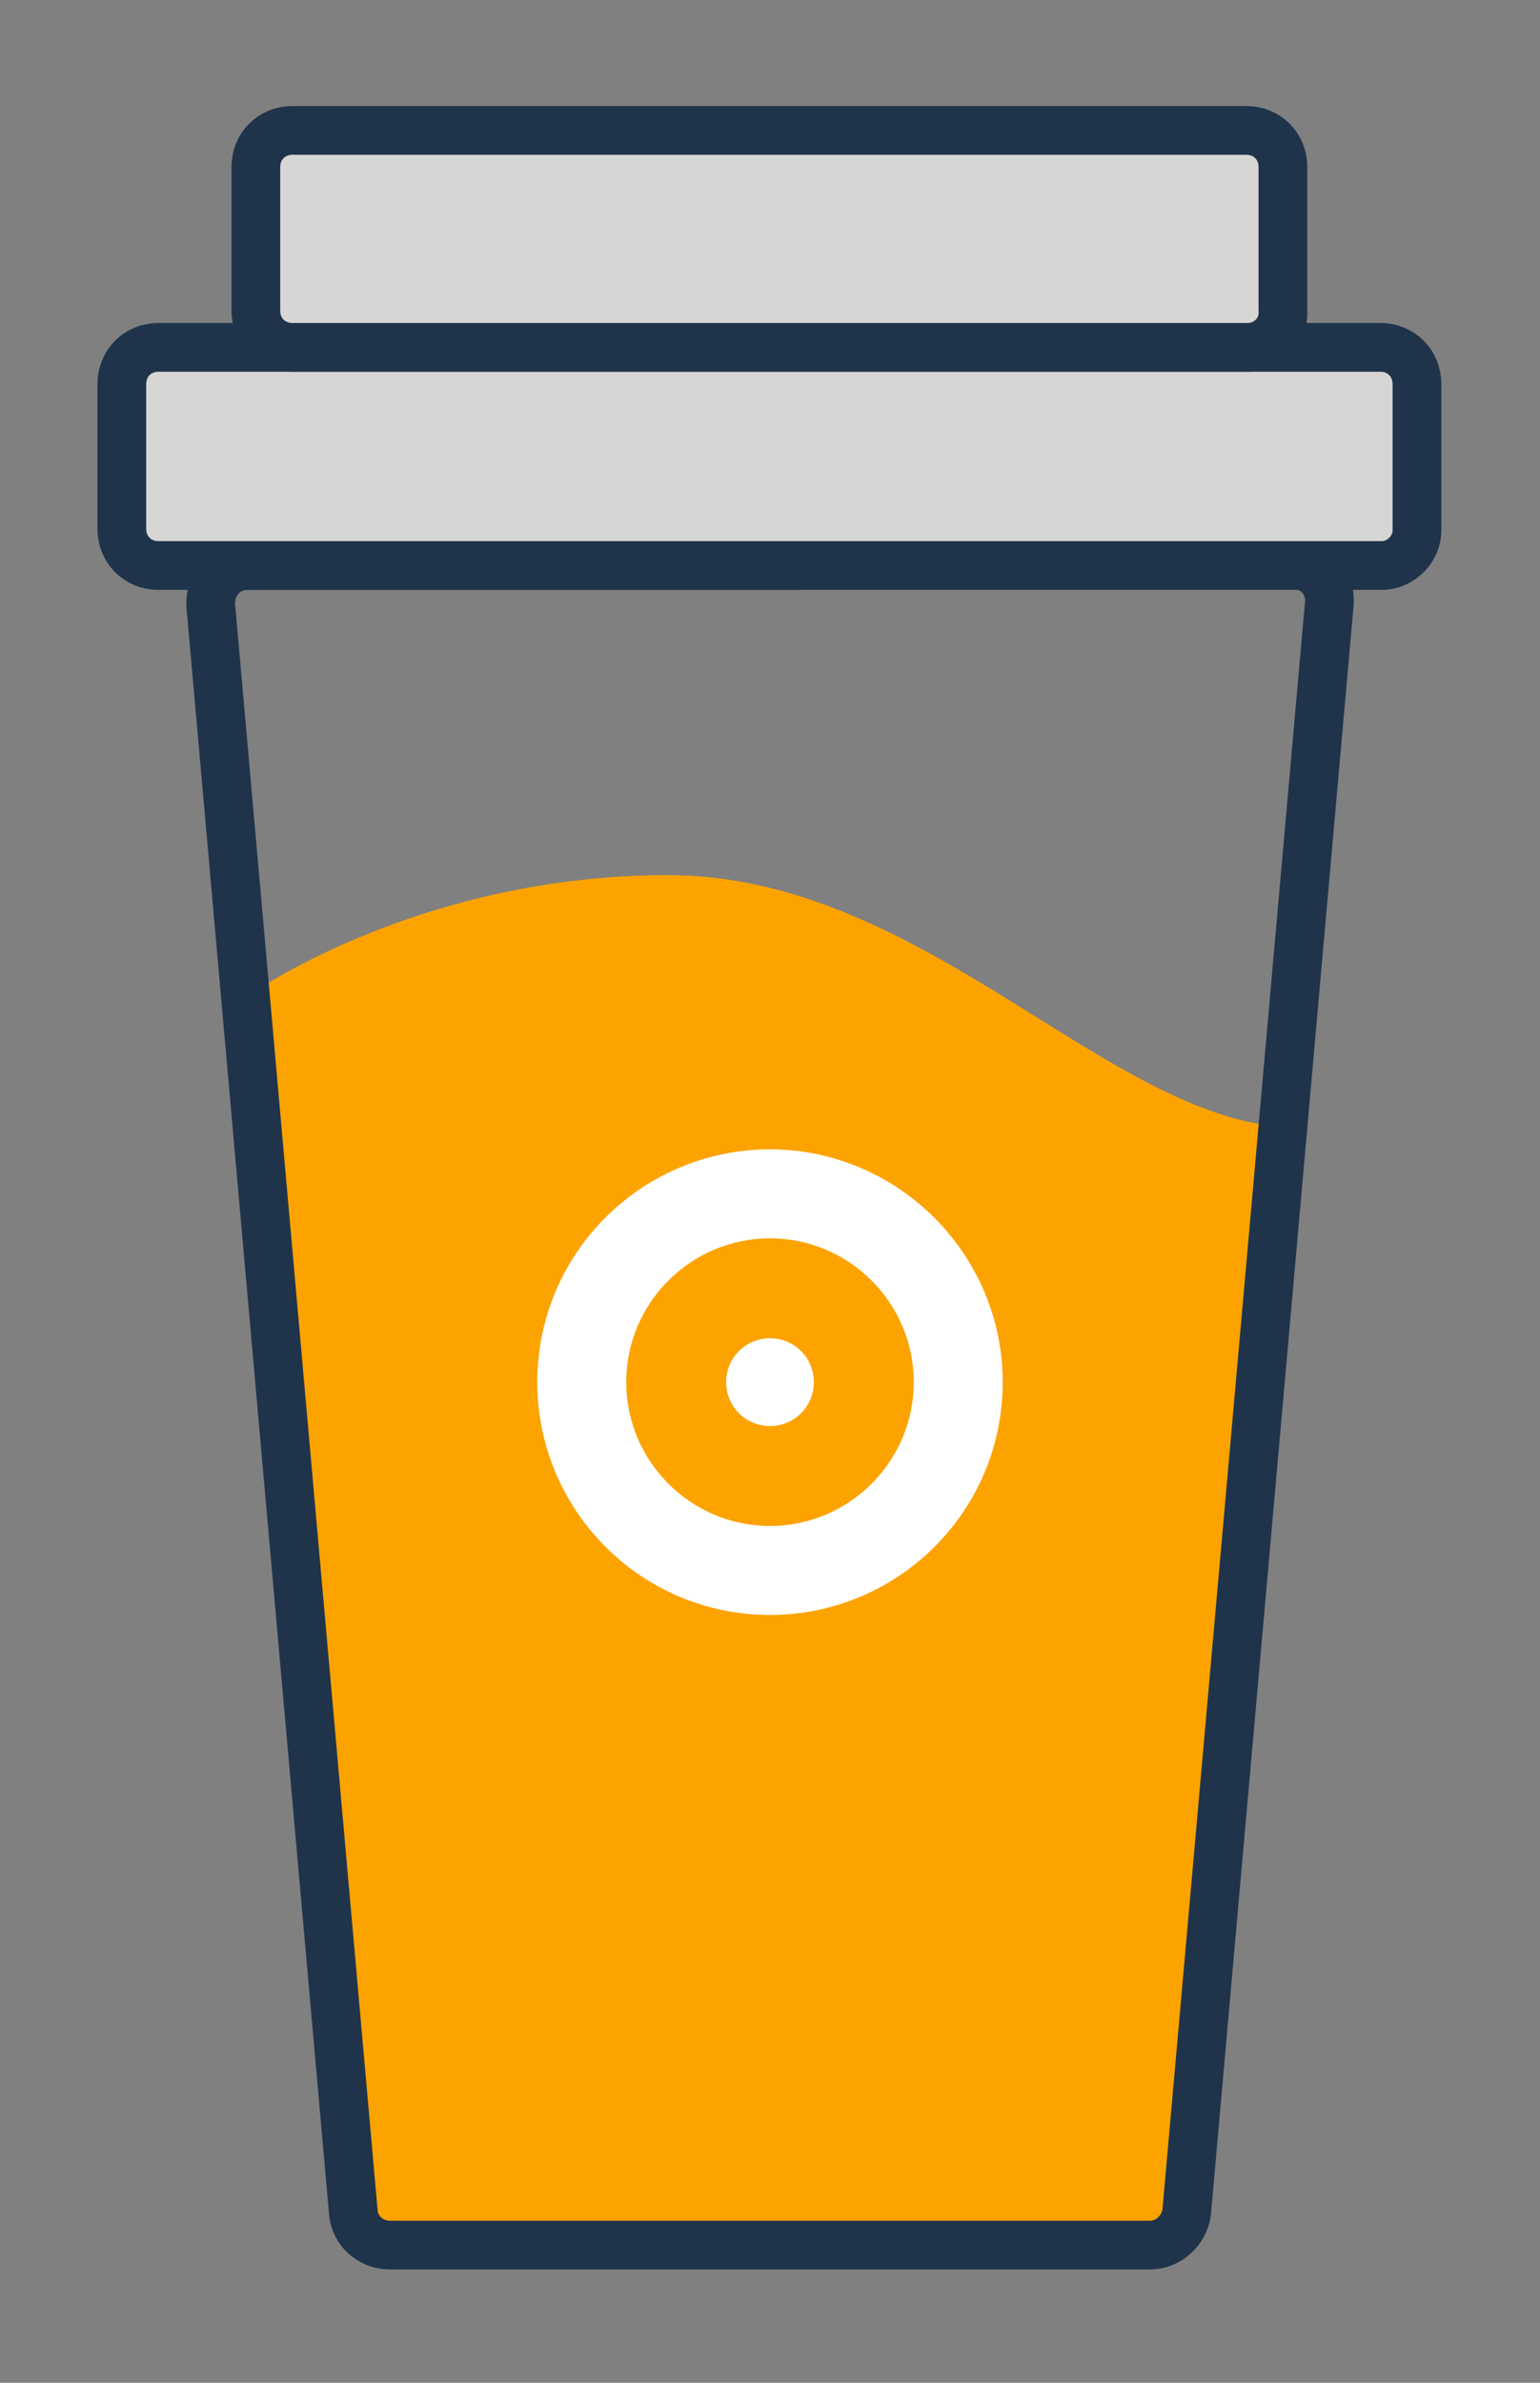
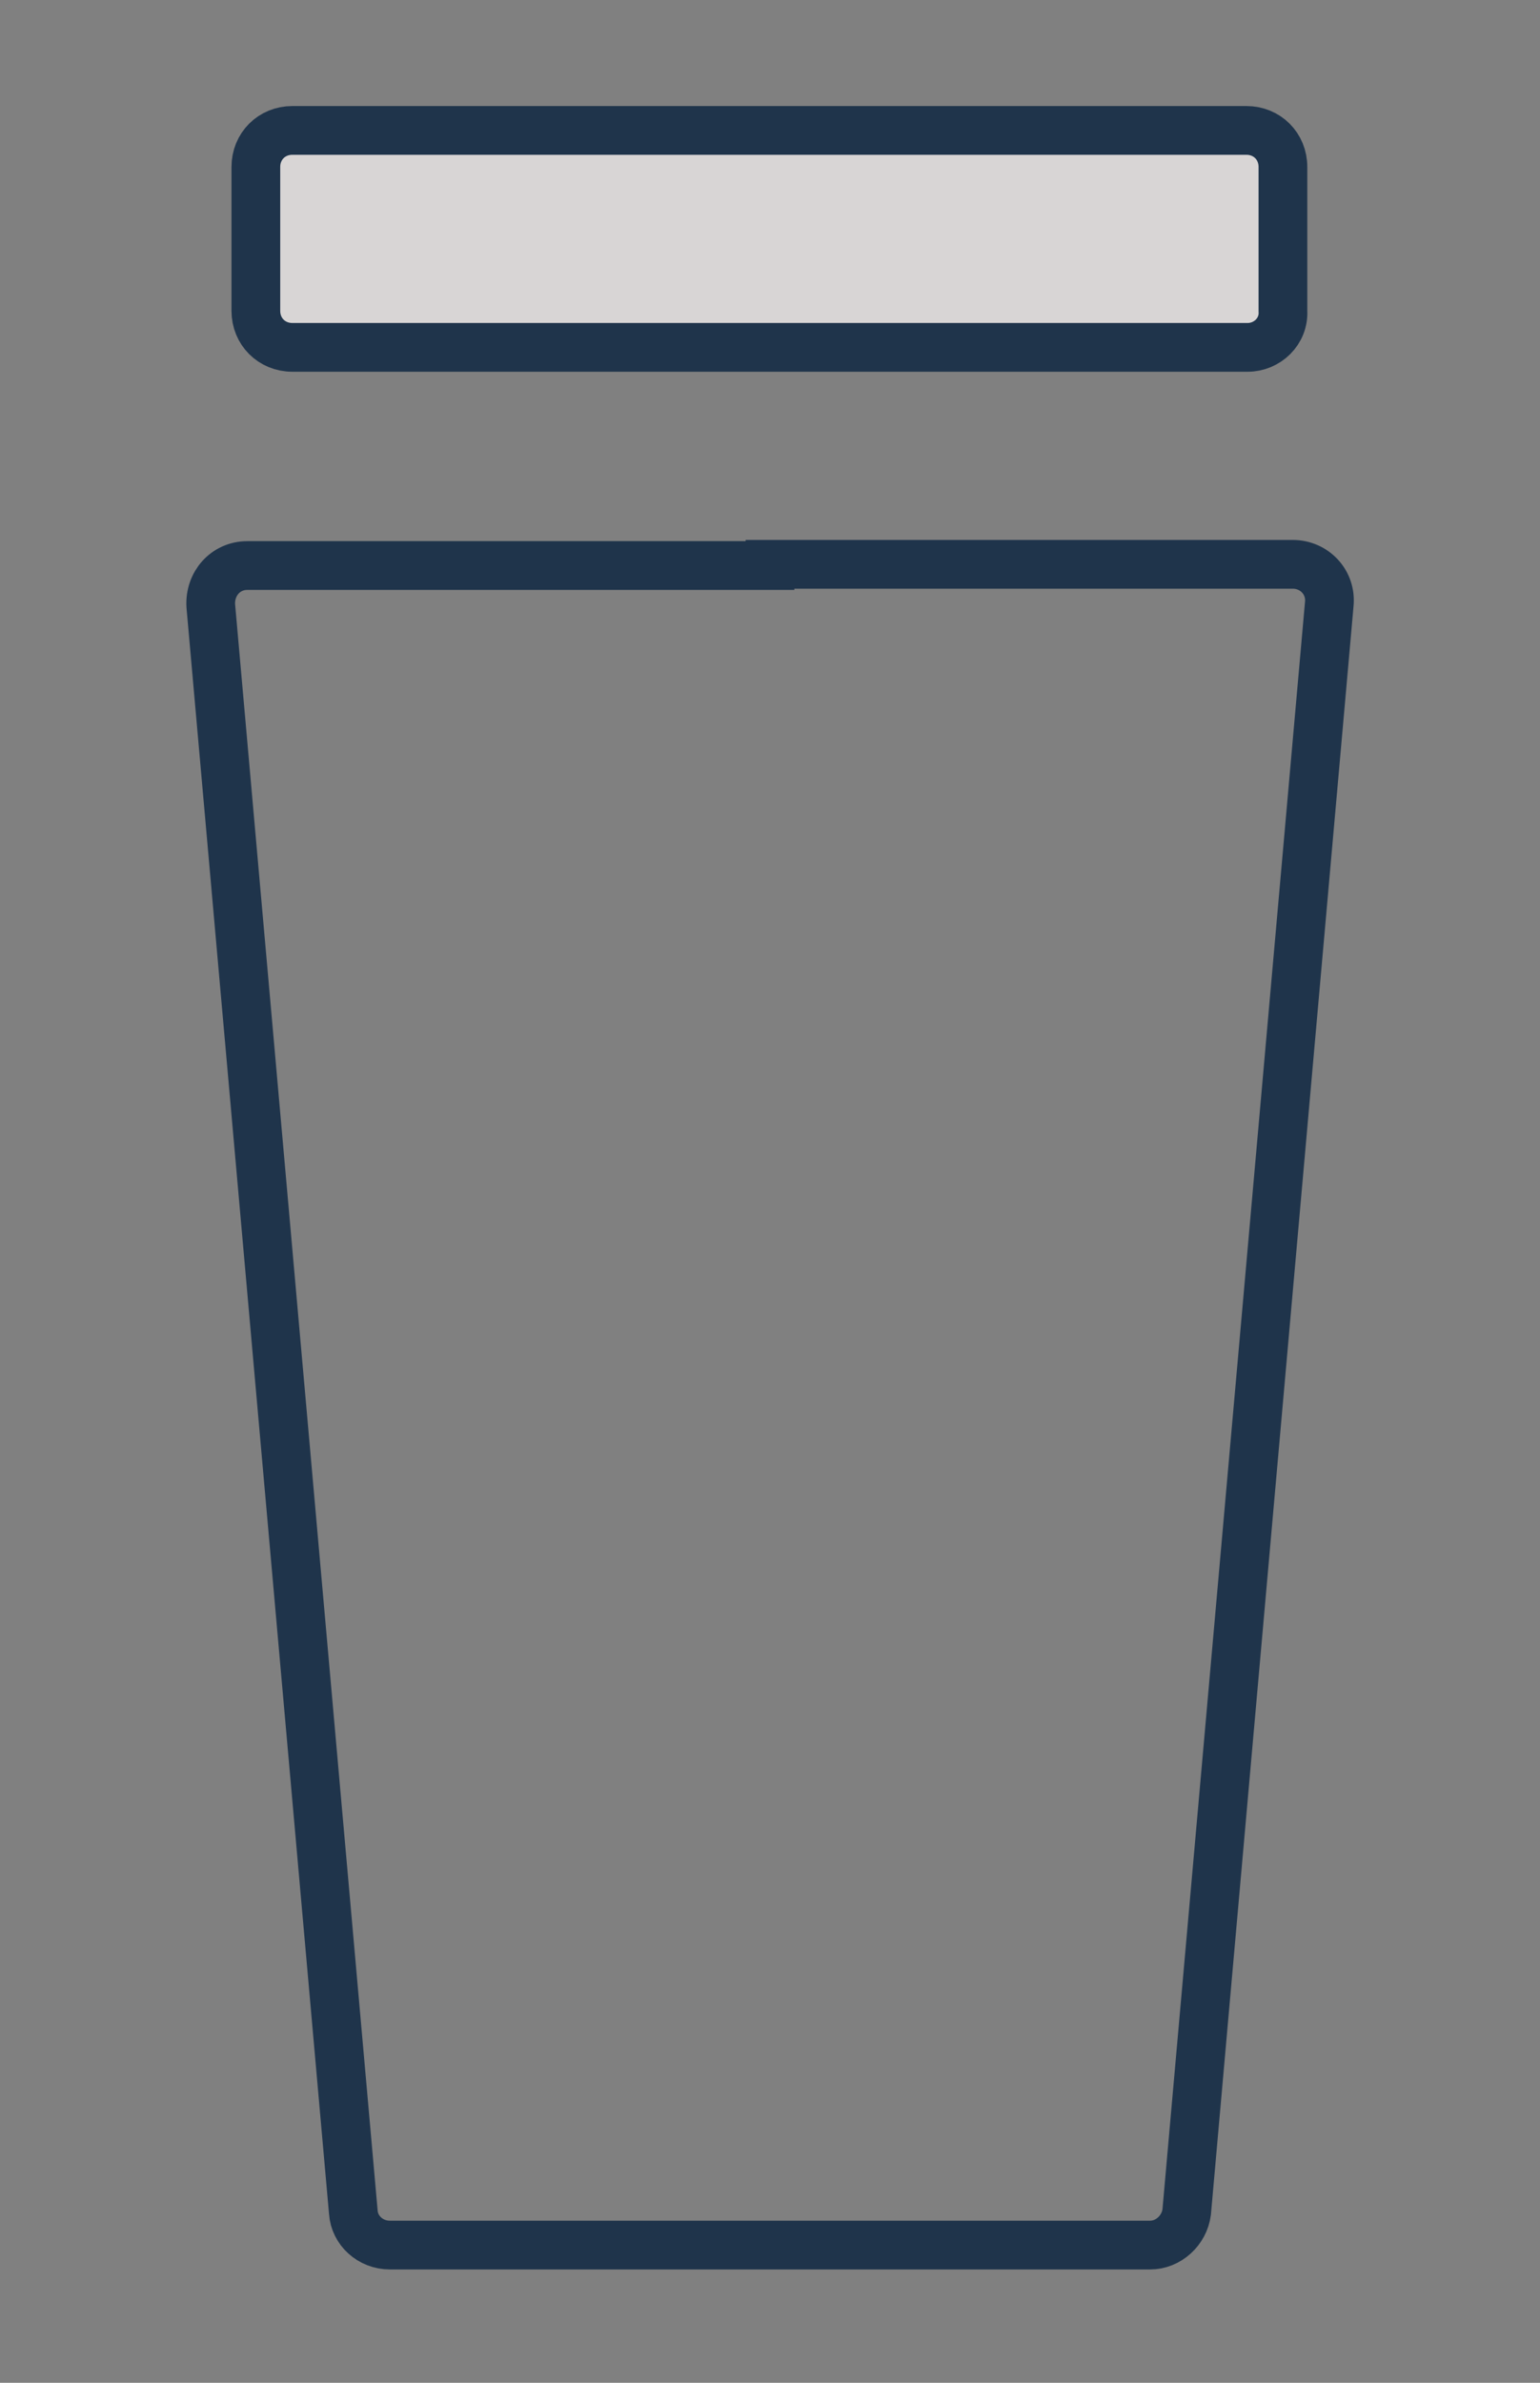
<svg xmlns="http://www.w3.org/2000/svg" version="1.1" id="Camada_1" x="0px" y="0px" viewBox="0 0 126.4 195.5" style="enable-background:new 0 0 126.4 195.5;" xml:space="preserve">
  <rect x="0" y="0" width="126.4" height="195.5" fill="#808080" stroke="none" />
  <style type="text/css">
	.st0{fill:#F5A015;}
	.st1{fill:#E85218;}
	.st2{fill:none;stroke:#FFFFFF;stroke-width:4;stroke-linecap:round;stroke-linejoin:round;stroke-miterlimit:10;}
	.st3{fill:#148796;}
	.st4{fill:none;stroke:#F3F0F0;stroke-width:6;stroke-linecap:round;stroke-linejoin:round;stroke-miterlimit:10;}
	.st5{fill:#11293B;}
	.st6{fill:#94BF55;}
	.st7{fill:#E06332;}
	.st8{fill:#7AD37D;}
	.st9{fill:#D8D568;}
	.st10{fill:#A86AAD;}
	.st11{fill:#629CBC;}
	.st12{fill:#2866AD;}
	.st13{fill:#677080;}
	.st14{fill:#AAB5C7;}
	.st15{fill:#F3F0F0;}
	.st16{fill:#5D89C4;}
	.st17{fill:#20334A;}
	.st18{fill:#FDA400;}
	.st19{fill:#3E4F6B;}
	.st20{fill:#22344A;}
	.st21{fill:#2A66AE;}
	.st22{fill:#FFFFFF;}
	.st23{fill:#FDA300;}
	.st24{fill:none;stroke:#22344A;stroke-width:4;stroke-linecap:round;stroke-linejoin:round;stroke-miterlimit:10;}
	.st25{fill:none;stroke:#22344A;stroke-width:3;stroke-linecap:round;stroke-linejoin:round;stroke-miterlimit:10;}
	.st26{fill:none;stroke:#22344A;stroke-width:4;stroke-miterlimit:10;}
	.st27{fill:none;stroke:#1F344B;stroke-width:4;stroke-miterlimit:10;}
	.st28{fill:#D8D5D5;stroke:#1F344B;stroke-width:4;stroke-miterlimit:10;}
	.st29{fill:#FDA300;stroke:#1F344B;stroke-width:4;stroke-miterlimit:10;}
	.st30{fill:#629CBC;stroke:#1F344B;stroke-width:4;stroke-miterlimit:10;}
	.st31{fill:none;stroke:#E06332;stroke-width:2;stroke-linecap:round;stroke-linejoin:round;stroke-miterlimit:10;}
	.st32{fill:none;stroke:#FFFFFF;stroke-width:2;stroke-linecap:round;stroke-linejoin:round;stroke-miterlimit:10;}
	
		.st33{fill:none;stroke:#1F344B;stroke-width:2;stroke-linecap:round;stroke-linejoin:round;stroke-miterlimit:10;stroke-dasharray:10,15;}
	.st34{fill:none;}
	.st35{fill:none;stroke:#1F344B;stroke-width:2;stroke-linecap:round;stroke-linejoin:round;}
	.st36{fill:none;stroke:#1F344B;stroke-width:2;stroke-linecap:round;stroke-linejoin:round;stroke-dasharray:10.085,15.127;}
	.st37{fill:none;stroke:#1F344B;stroke-width:2;stroke-linecap:round;stroke-linejoin:round;stroke-miterlimit:10;}
	.st38{fill:#FFFFFF;stroke:#FDA300;stroke-width:4;stroke-miterlimit:10;}
	
		.st39{fill:none;stroke:#11293B;stroke-width:2;stroke-linecap:round;stroke-linejoin:round;stroke-miterlimit:10;stroke-dasharray:10,15;}
	.st40{fill:none;stroke:#11293B;stroke-width:2;stroke-linecap:round;stroke-linejoin:round;}
	.st41{fill:none;stroke:#11293B;stroke-width:2;stroke-linecap:round;stroke-linejoin:round;stroke-dasharray:10.085,15.127;}
	.st42{fill:none;stroke:#11293B;stroke-width:2;stroke-linecap:round;stroke-linejoin:round;stroke-miterlimit:10;}
</style>
  <g>
-     <path class="st23" d="M21,81.3c0,0,13.7-9.5,33.8-9.5c21,0,36,20,51,20.7l-9.9,92l-65.1,0.3L21,81.3z" />
    <path class="st27" d="M63.2,46.4H20.3c-1.8,0-3.1,1.5-3,3.3L29,181.5c0.1,1.5,1.4,2.7,3,2.7h31.2h31.2c1.5,0,2.8-1.2,3-2.7   l11.7-131.9c0.2-1.8-1.2-3.3-3-3.3H63.2z" />
-     <path class="st28" d="M113.4,46.4H13c-1.7,0-3-1.3-3-3V31.5c0-1.7,1.3-3,3-3h100.3c1.7,0,3,1.3,3,3v11.8   C116.4,45,115,46.4,113.4,46.4z" />
    <path class="st28" d="M102.4,28.5H24c-1.7,0-3-1.3-3-3V13.7c0-1.7,1.3-3,3-3h78.3c1.7,0,3,1.3,3,3v11.8   C105.4,27.2,104,28.5,102.4,28.5z" />
    <g>
-       <path id="XMLID_133_" class="st22" d="M66.8,113.4c0,2-1.6,3.6-3.6,3.6c-2,0-3.6-1.6-3.6-3.6c0-2,1.6-3.6,3.6-3.6    S66.8,111.4,66.8,113.4z" />
-       <path id="XMLID_27_" class="st22" d="M63.2,94.3c-10.5,0-19.1,8.5-19.1,19.1c0,10.5,8.5,19.1,19.1,19.1c10.5,0,19.1-8.5,19.1-19.1    C82.3,102.9,73.7,94.3,63.2,94.3z M63.2,125.2c-6.5,0-11.8-5.3-11.8-11.8s5.3-11.8,11.8-11.8S75,106.9,75,113.4    C75,119.9,69.7,125.2,63.2,125.2z" />
-     </g>
+       </g>
  </g>
</svg>